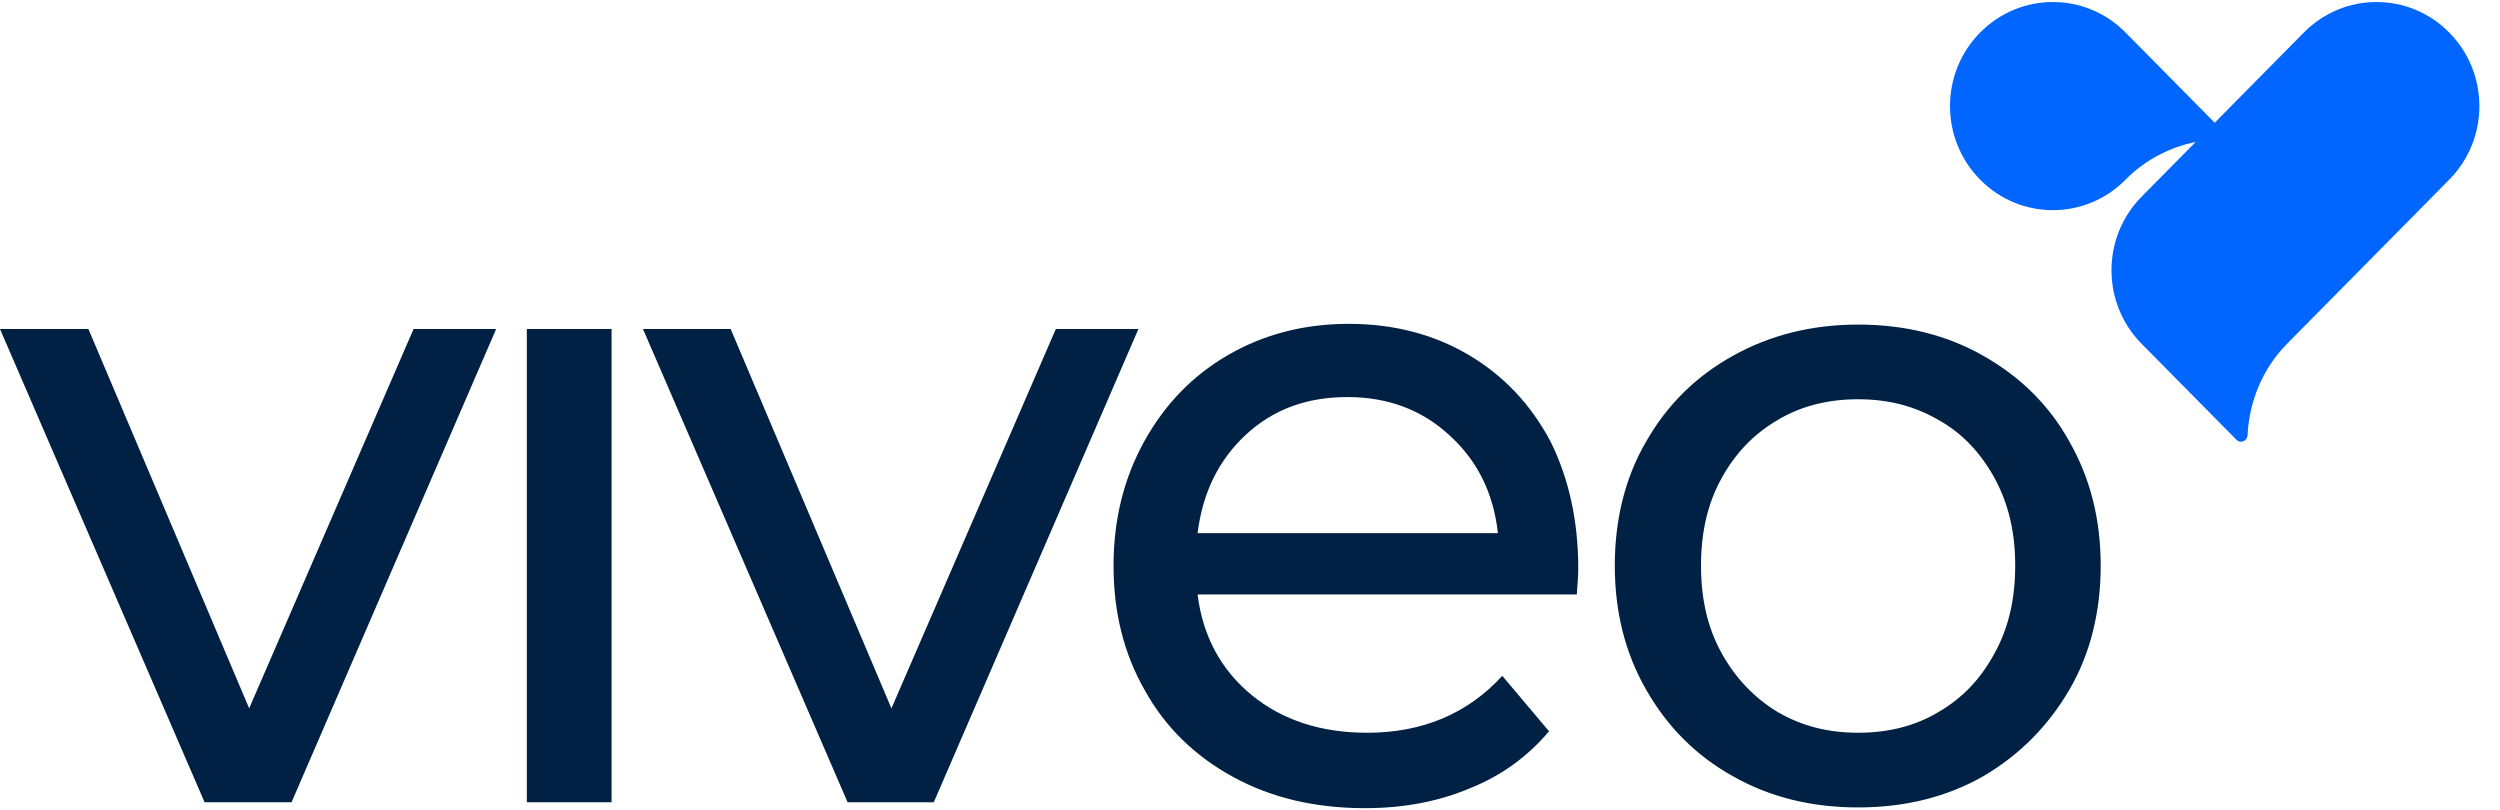
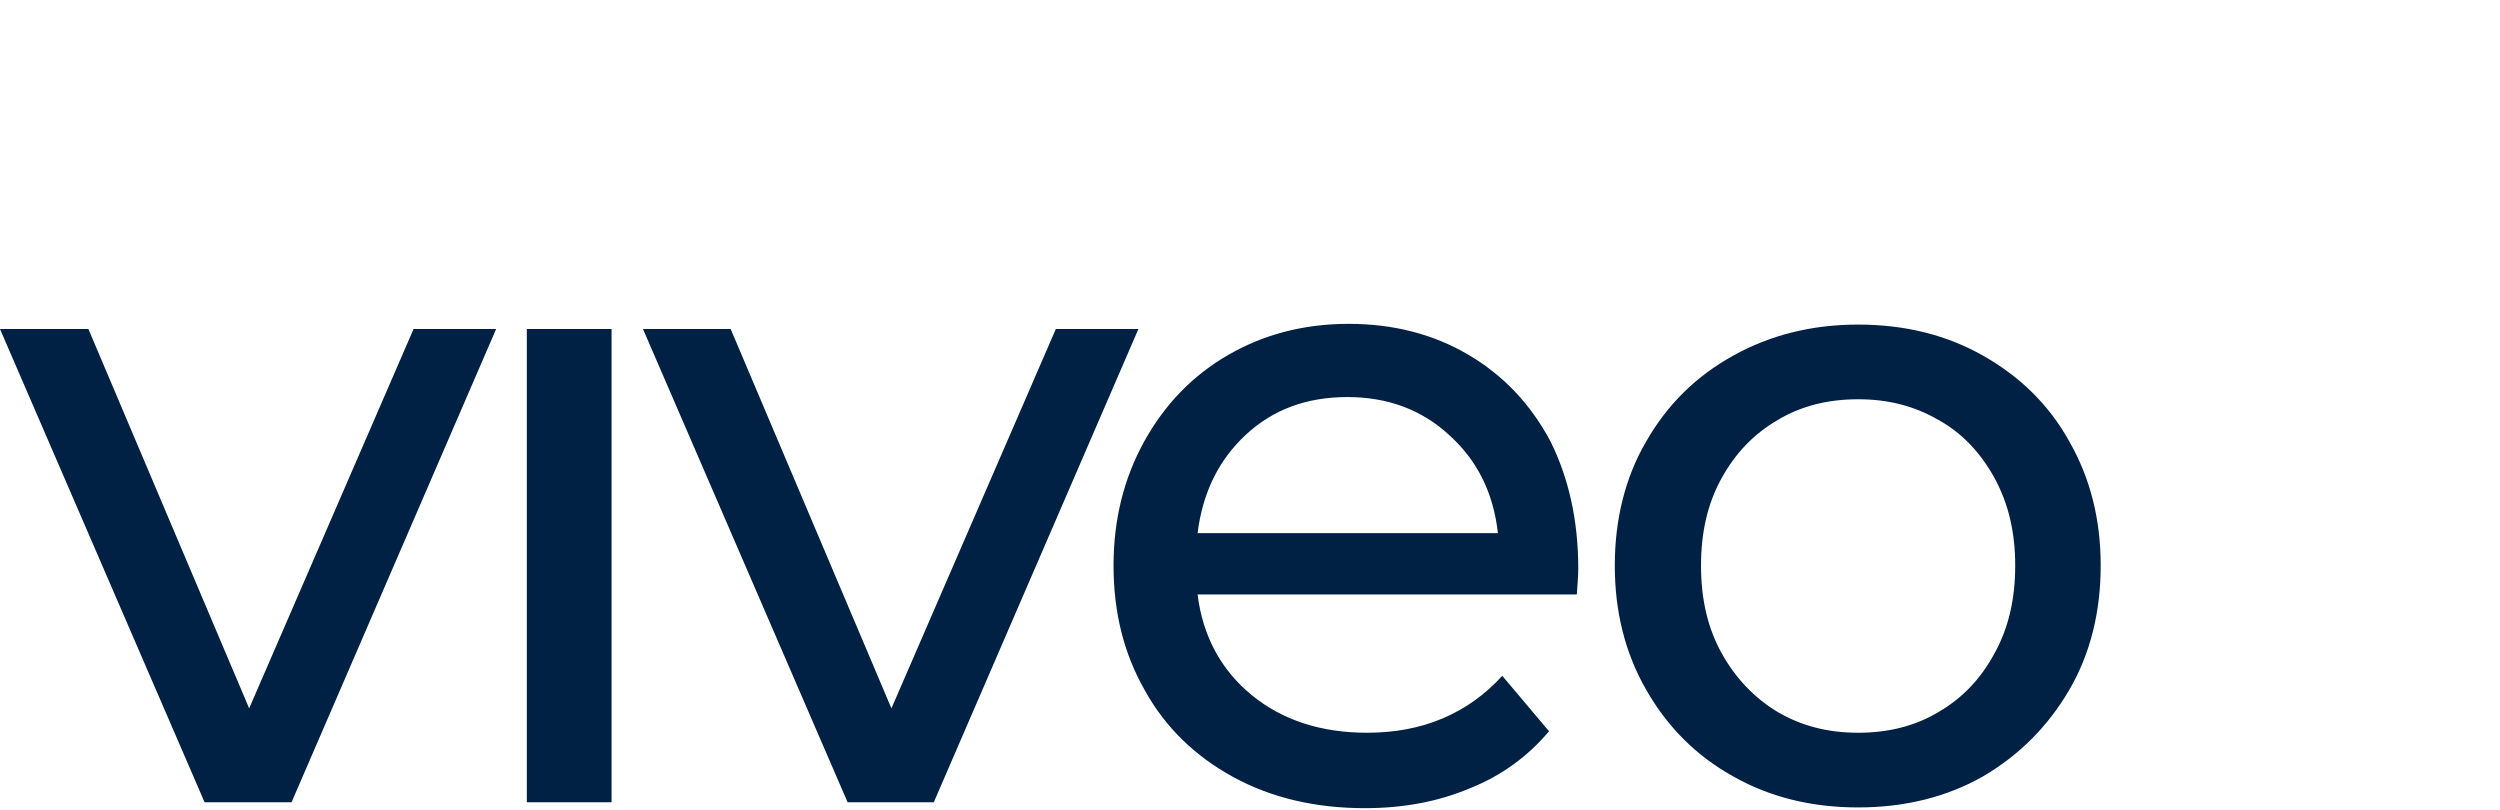
<svg xmlns="http://www.w3.org/2000/svg" width="108" height="35" viewBox="0 0 108 35" fill="none">
  <path d="M80.271 31.655C81.565 31.655 82.733 31.367 83.743 30.76C84.784 30.153 85.574 29.323 86.173 28.205C86.773 27.119 87.057 25.873 87.057 24.436C87.057 22.998 86.773 21.784 86.173 20.666C85.574 19.58 84.784 18.718 83.743 18.143C82.701 17.536 81.565 17.248 80.271 17.248C78.977 17.248 77.808 17.536 76.798 18.143C75.757 18.75 74.968 19.58 74.368 20.666C73.768 21.752 73.484 22.998 73.484 24.436C73.484 25.873 73.768 27.119 74.368 28.205C74.968 29.291 75.788 30.153 76.798 30.76C77.84 31.367 78.977 31.655 80.271 31.655ZM80.271 34.881C78.25 34.881 76.451 34.434 74.873 33.539C73.263 32.645 72.032 31.399 71.117 29.802C70.201 28.205 69.759 26.416 69.759 24.436C69.759 22.455 70.201 20.634 71.117 19.069C72.032 17.472 73.263 16.258 74.873 15.364C76.483 14.469 78.282 14.022 80.271 14.022C82.291 14.022 84.09 14.469 85.668 15.364C87.247 16.258 88.509 17.472 89.393 19.069C90.308 20.666 90.75 22.455 90.75 24.436C90.75 26.416 90.308 28.237 89.393 29.802C88.478 31.367 87.247 32.613 85.668 33.539C84.09 34.434 82.291 34.881 80.271 34.881ZM58.206 17.153C56.439 17.153 54.987 17.696 53.819 18.782C52.651 19.868 51.956 21.273 51.736 23.03H64.709C64.519 21.305 63.825 19.9 62.626 18.814C61.426 17.696 59.943 17.153 58.206 17.153ZM68.181 24.563C68.181 24.851 68.15 25.234 68.118 25.681H51.736C51.956 27.47 52.746 28.939 54.071 30.026C55.397 31.112 57.07 31.655 59.059 31.655C61.458 31.655 63.415 30.824 64.898 29.195L66.918 31.591C66.003 32.677 64.867 33.507 63.509 34.05C62.152 34.625 60.637 34.913 58.964 34.913C56.818 34.913 54.924 34.465 53.282 33.571C51.641 32.677 50.347 31.431 49.463 29.834C48.547 28.237 48.105 26.448 48.105 24.436C48.105 22.455 48.547 20.666 49.431 19.069C50.315 17.472 51.514 16.226 53.061 15.332C54.608 14.438 56.344 13.99 58.27 13.99C60.195 13.99 61.931 14.438 63.446 15.332C64.961 16.226 66.129 17.472 66.982 19.069C67.771 20.666 68.181 22.487 68.181 24.563ZM49.179 14.214L40.34 34.657H36.616L27.777 14.214H31.565L38.51 30.601L45.612 14.214H49.179ZM22.759 14.214H26.42V34.657H22.759V14.214ZM21.433 14.214L12.595 34.657H8.838L0 14.214H3.819L10.764 30.601L17.866 14.214H21.433Z" fill="#002144" />
-   <path d="M105.807 1.405C104.071 -0.352 101.262 -0.352 99.526 1.405L95.675 5.302L91.824 1.405C90.088 -0.352 87.278 -0.352 85.542 1.405C83.806 3.161 83.806 6.004 85.542 7.761C87.278 9.518 90.088 9.518 91.824 7.761C92.676 6.899 93.749 6.356 94.854 6.132L92.518 8.496C90.782 10.253 90.782 13.096 92.518 14.852L94.097 16.45L95.675 18.047L96.622 19.005C96.78 19.165 97.064 19.069 97.095 18.813C97.158 17.376 97.727 15.938 98.8 14.852L105.807 7.761C107.543 6.004 107.543 3.161 105.807 1.405Z" fill="#0066FF" />
</svg>